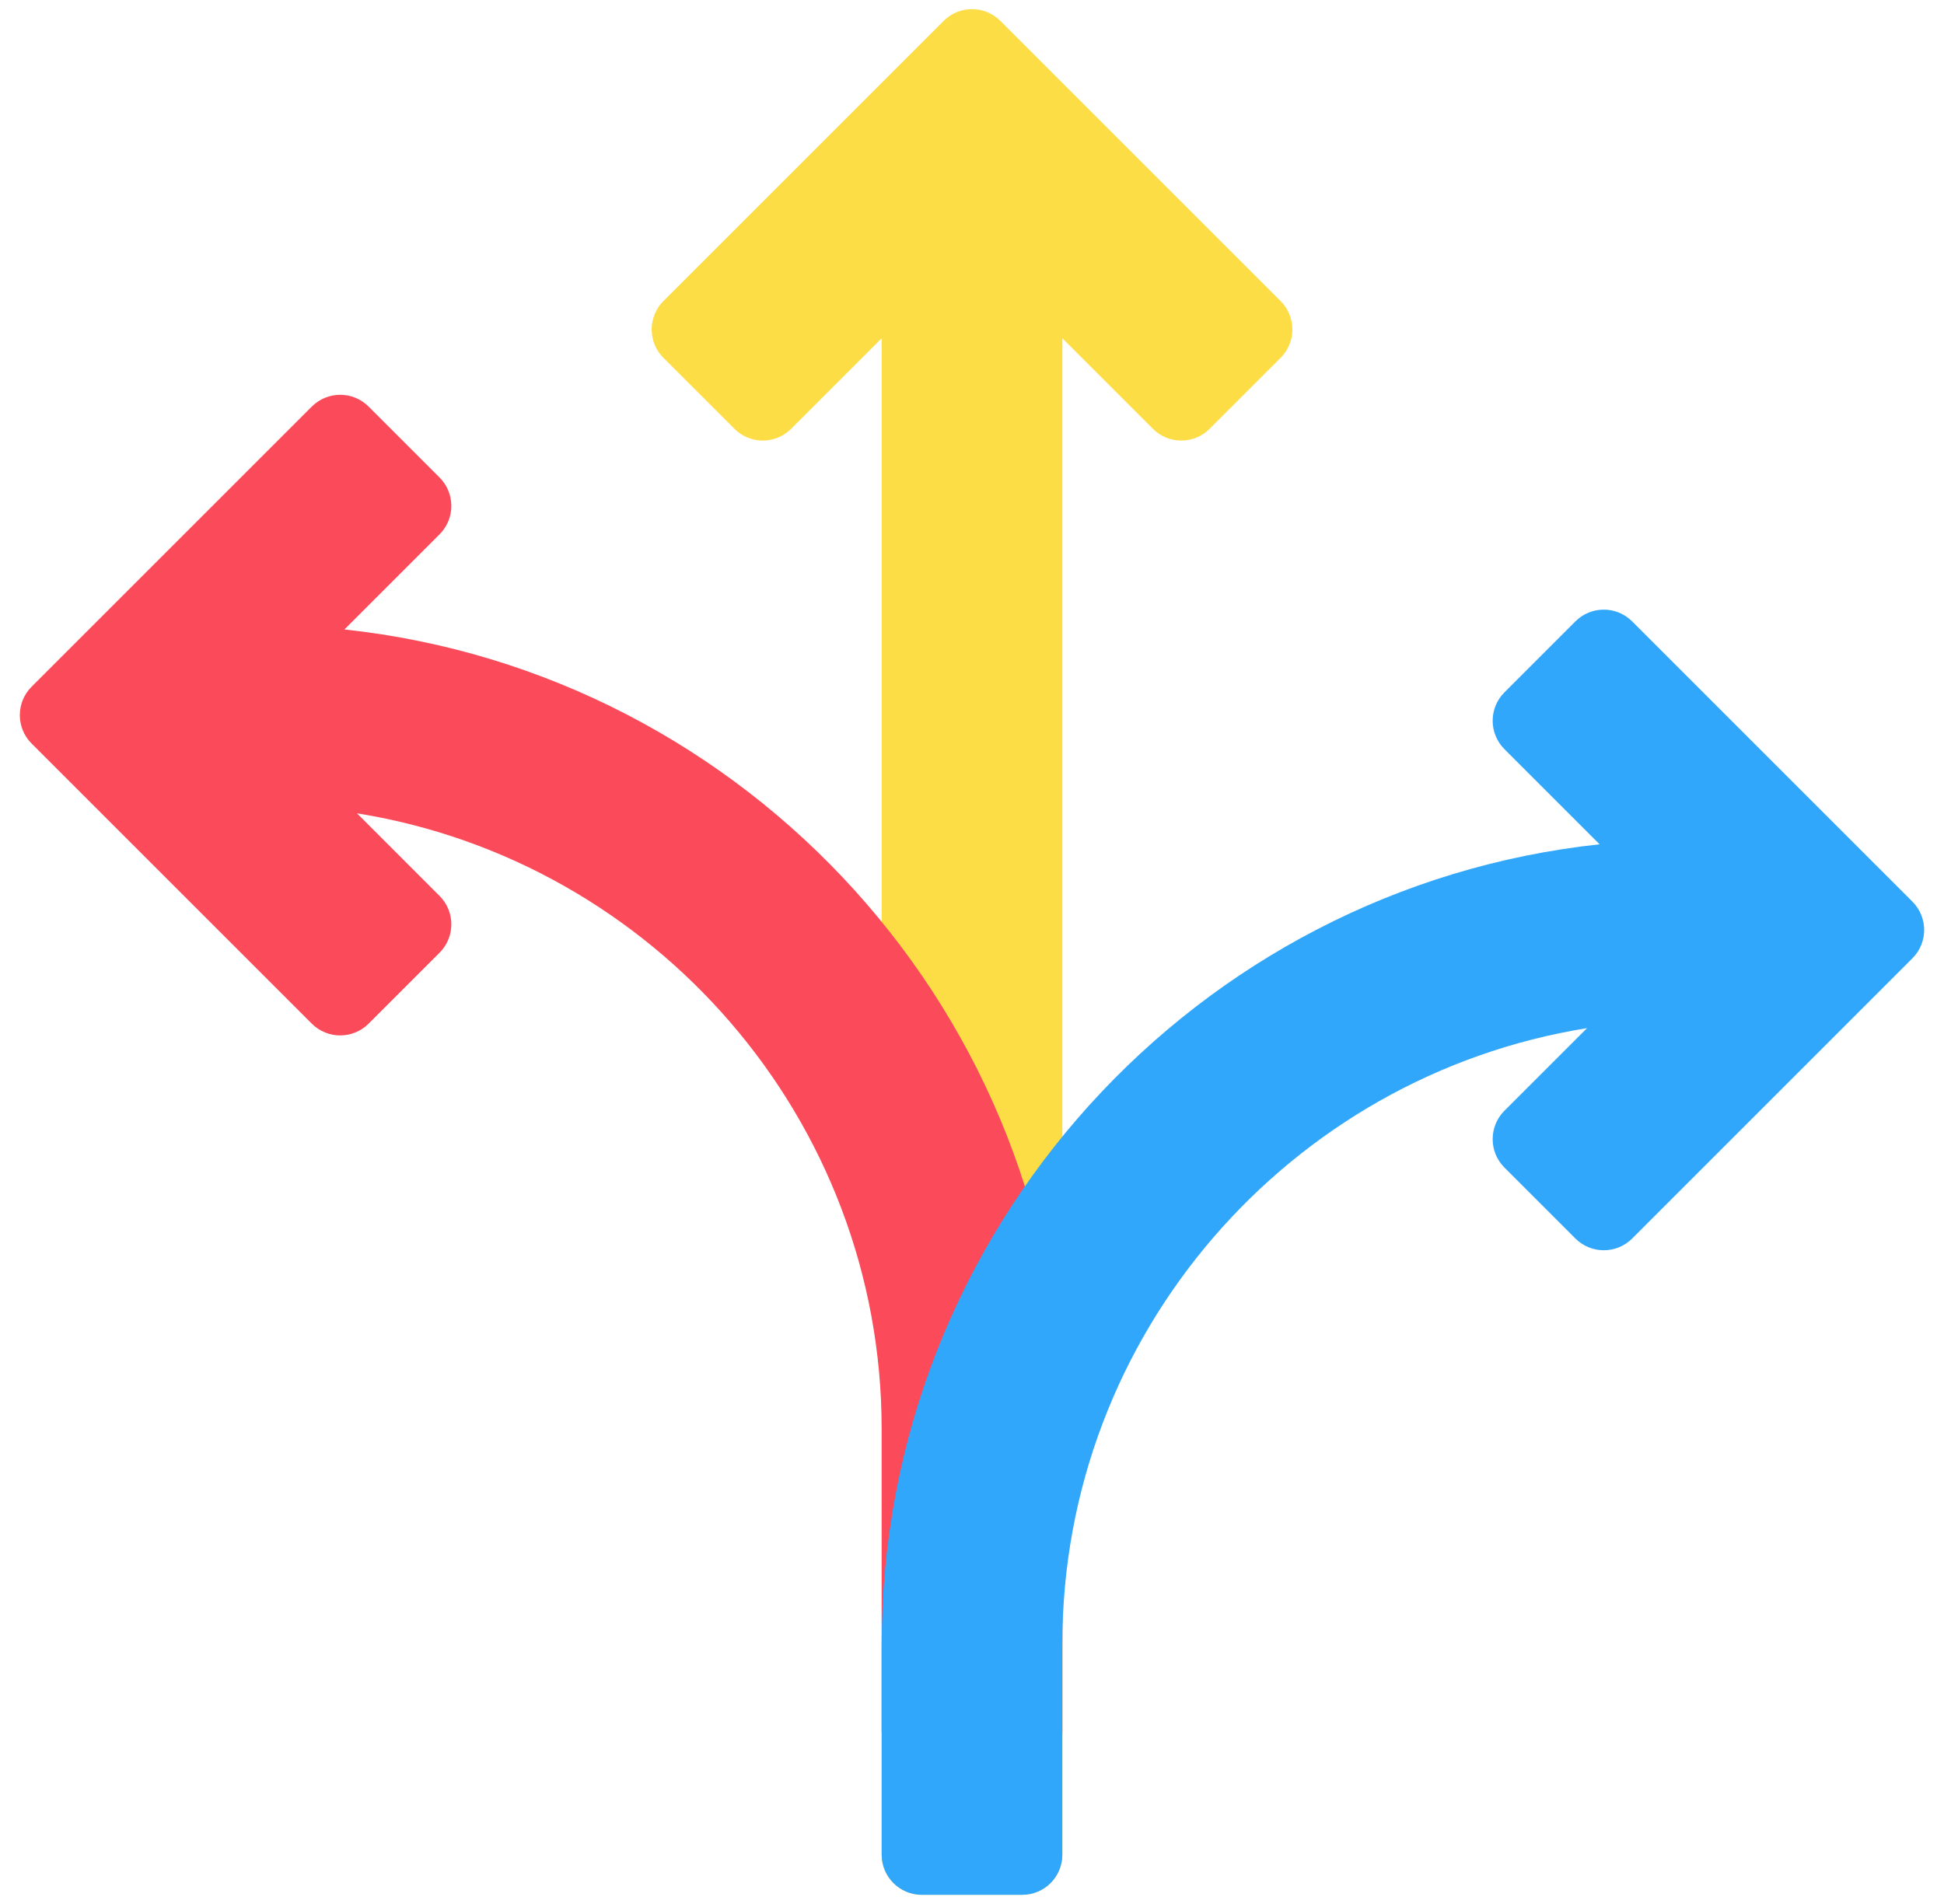
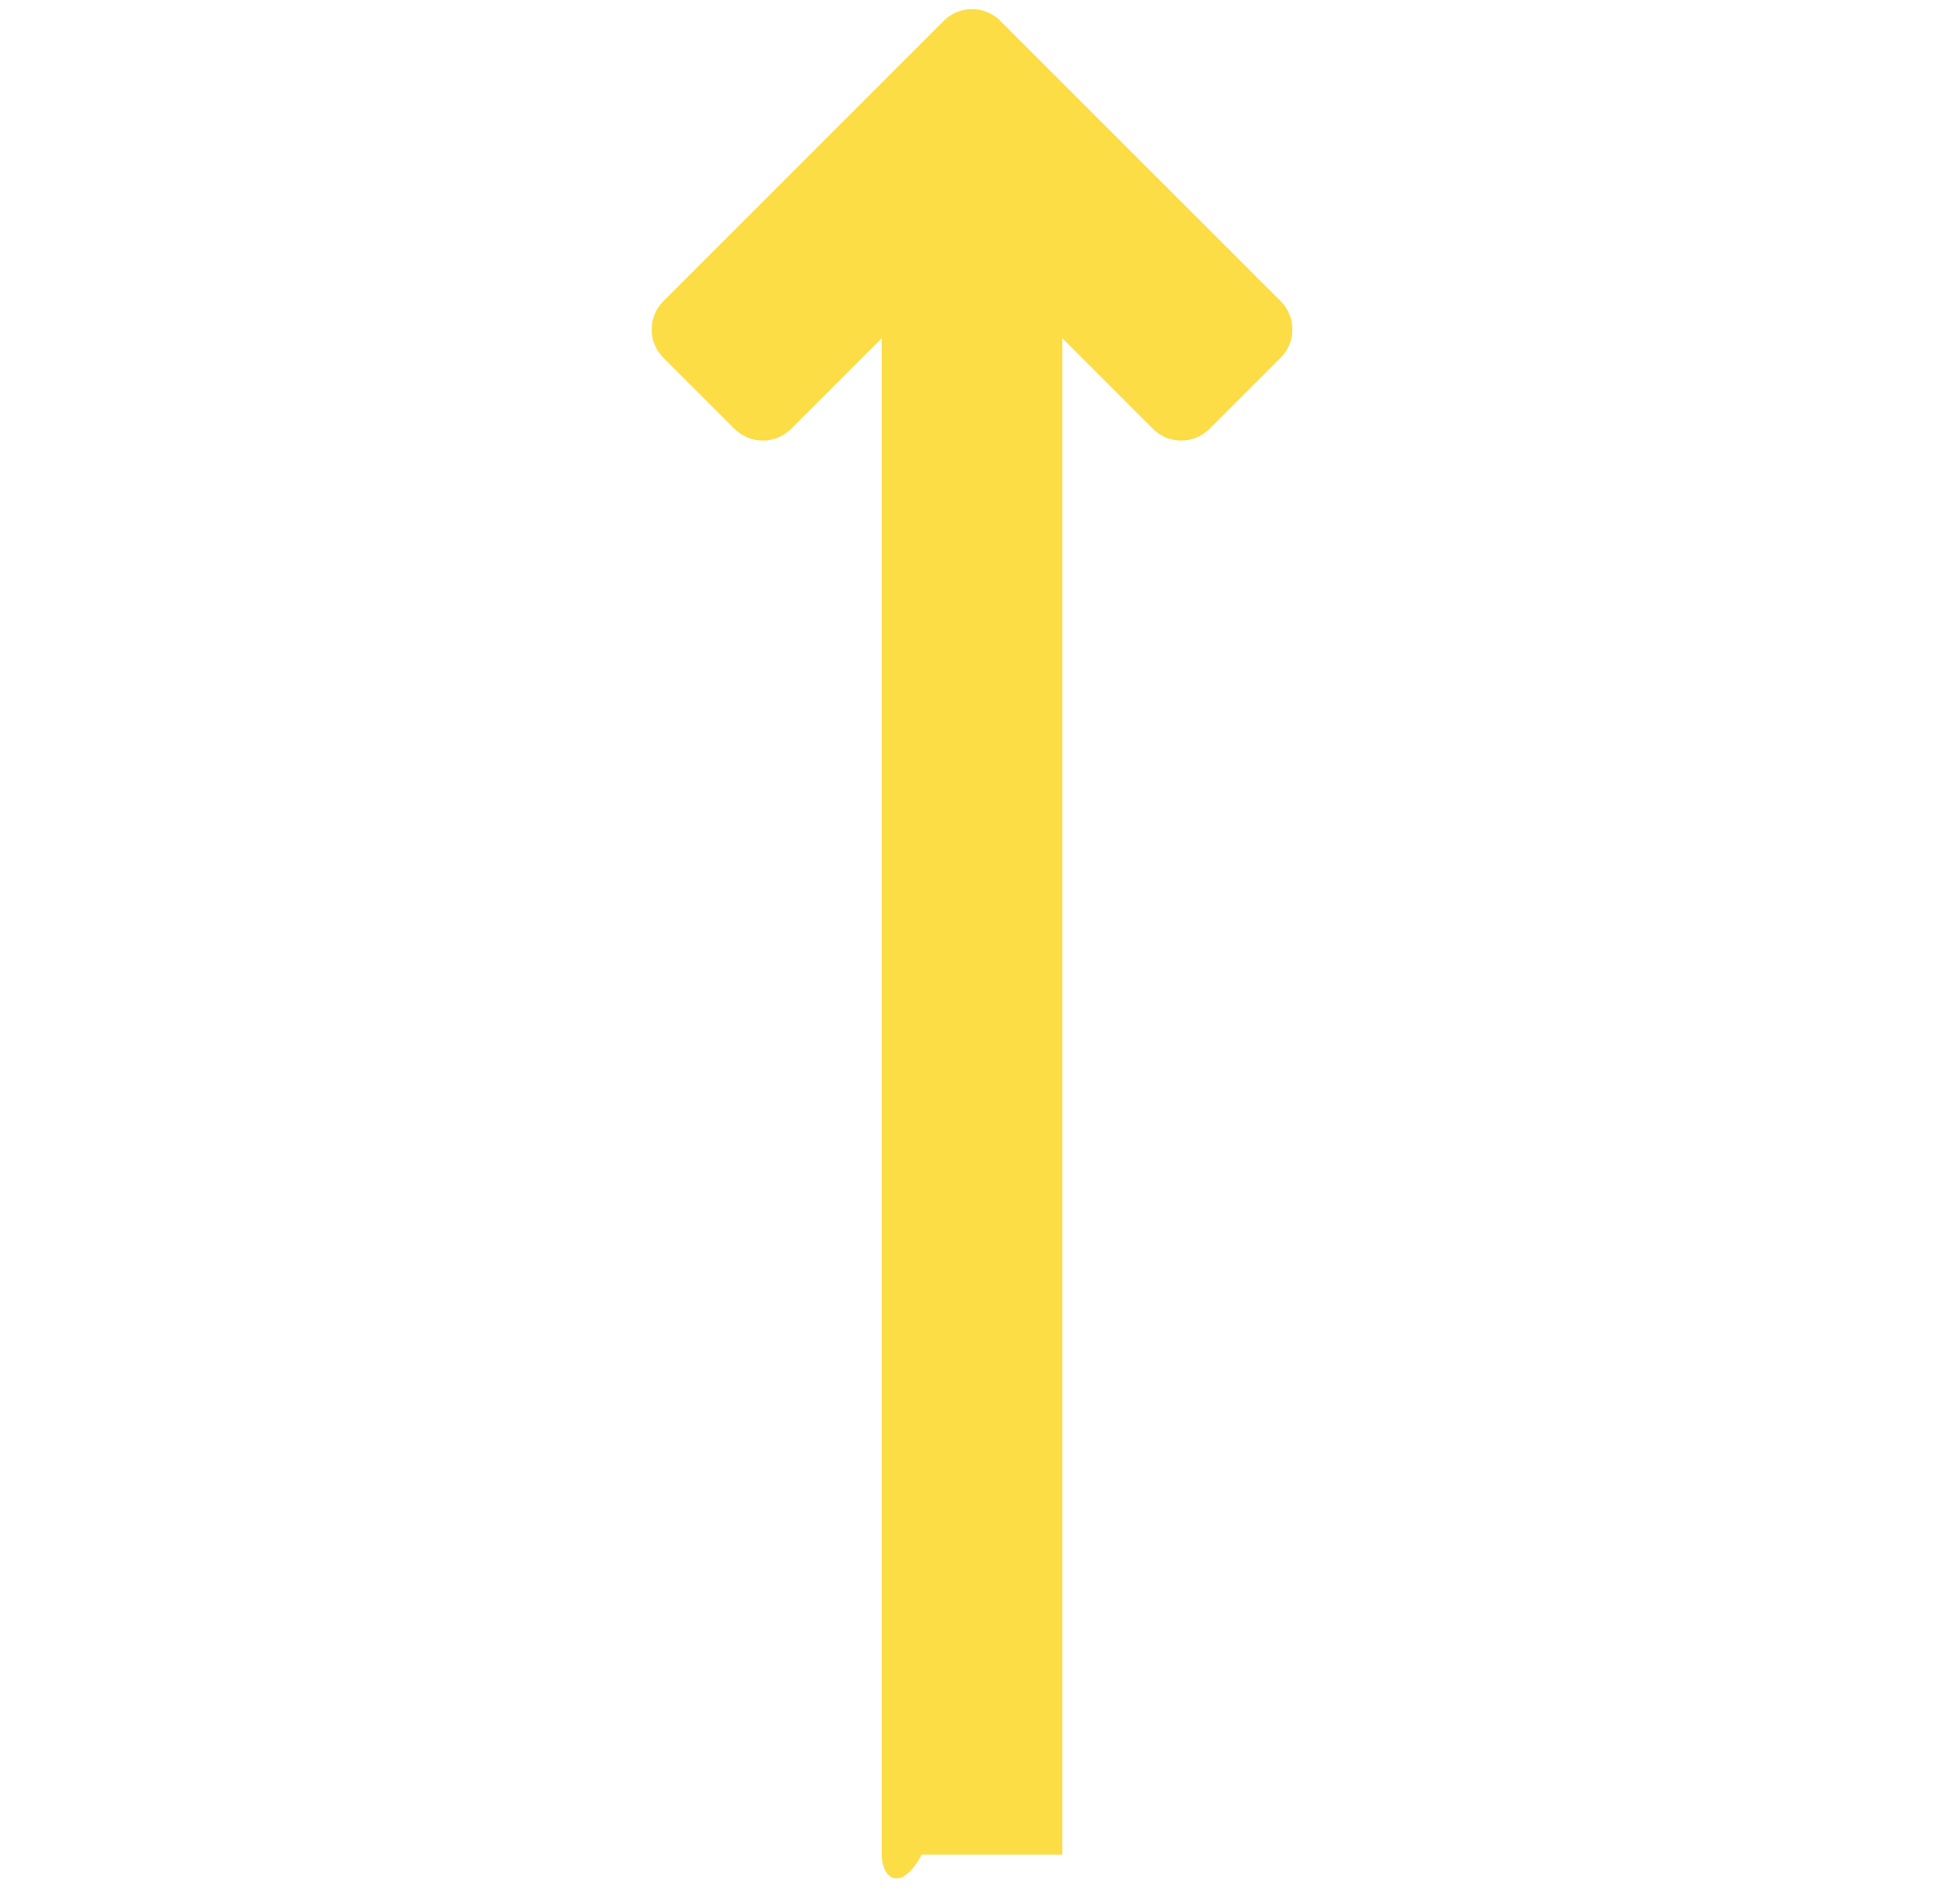
<svg xmlns="http://www.w3.org/2000/svg" width="49" height="48" viewBox="0 0 49 48" fill="none">
  <g clip-path="url(#clip0_5046_8151)">
-     <path d="M32.279 9.021L30.49 10.809C30.095 11.206 29.454 11.206 29.059 10.809L26.778 8.528V46.756C26.778 47.316 26.325 47.768 25.766 47.768H23.235C22.676 47.768 22.223 47.316 22.223 46.756V8.528L19.942 10.809C19.547 11.206 18.907 11.206 18.511 10.809L16.722 9.021C16.327 8.626 16.327 7.985 16.722 7.59L23.785 0.527C24.18 0.132 24.821 0.132 25.216 0.527L32.279 7.59C32.674 7.985 32.674 8.626 32.279 9.021Z" fill="#FDDD45" />
-     <path d="M8.681 15.869L11.08 13.47C11.475 13.075 11.475 12.434 11.08 12.039L9.291 10.25C8.895 9.854 8.255 9.854 7.859 10.25L0.796 17.313C0.401 17.708 0.401 18.349 0.796 18.744L7.859 25.807C8.255 26.202 8.896 26.202 9.291 25.807L11.08 24.018C11.475 23.623 11.475 22.982 11.08 22.587L8.998 20.504C16.484 21.704 22.223 28.208 22.223 36.028V43.666H26.777V36.028C26.777 25.584 18.84 16.96 8.681 15.869Z" fill="#FB4A59" />
-     <path d="M48.203 22.729L41.14 15.666C40.745 15.27 40.104 15.27 39.709 15.666L37.92 17.455C37.525 17.85 37.525 18.491 37.92 18.886L40.319 21.285C30.16 22.376 22.223 31 22.223 41.444V46.757C22.223 47.316 22.676 47.769 23.235 47.769H25.765C26.324 47.769 26.777 47.316 26.777 46.757V41.444C26.777 33.624 32.515 27.12 40.002 25.92L37.92 28.002C37.525 28.398 37.525 29.038 37.92 29.434L39.709 31.223C40.104 31.618 40.745 31.618 41.141 31.223L48.203 24.16C48.599 23.765 48.599 23.124 48.203 22.729Z" fill="#31A7FB" />
+     <path d="M32.279 9.021L30.49 10.809C30.095 11.206 29.454 11.206 29.059 10.809L26.778 8.528V46.756H23.235C22.676 47.768 22.223 47.316 22.223 46.756V8.528L19.942 10.809C19.547 11.206 18.907 11.206 18.511 10.809L16.722 9.021C16.327 8.626 16.327 7.985 16.722 7.59L23.785 0.527C24.18 0.132 24.821 0.132 25.216 0.527L32.279 7.59C32.674 7.985 32.674 8.626 32.279 9.021Z" fill="#FDDD45" />
  </g>
  <defs>
    <clipPath id="clip0_5046_8151">
      <rect width="48" height="48" fill="white" transform="translate(0.5)" />
    </clipPath>
  </defs>
</svg>